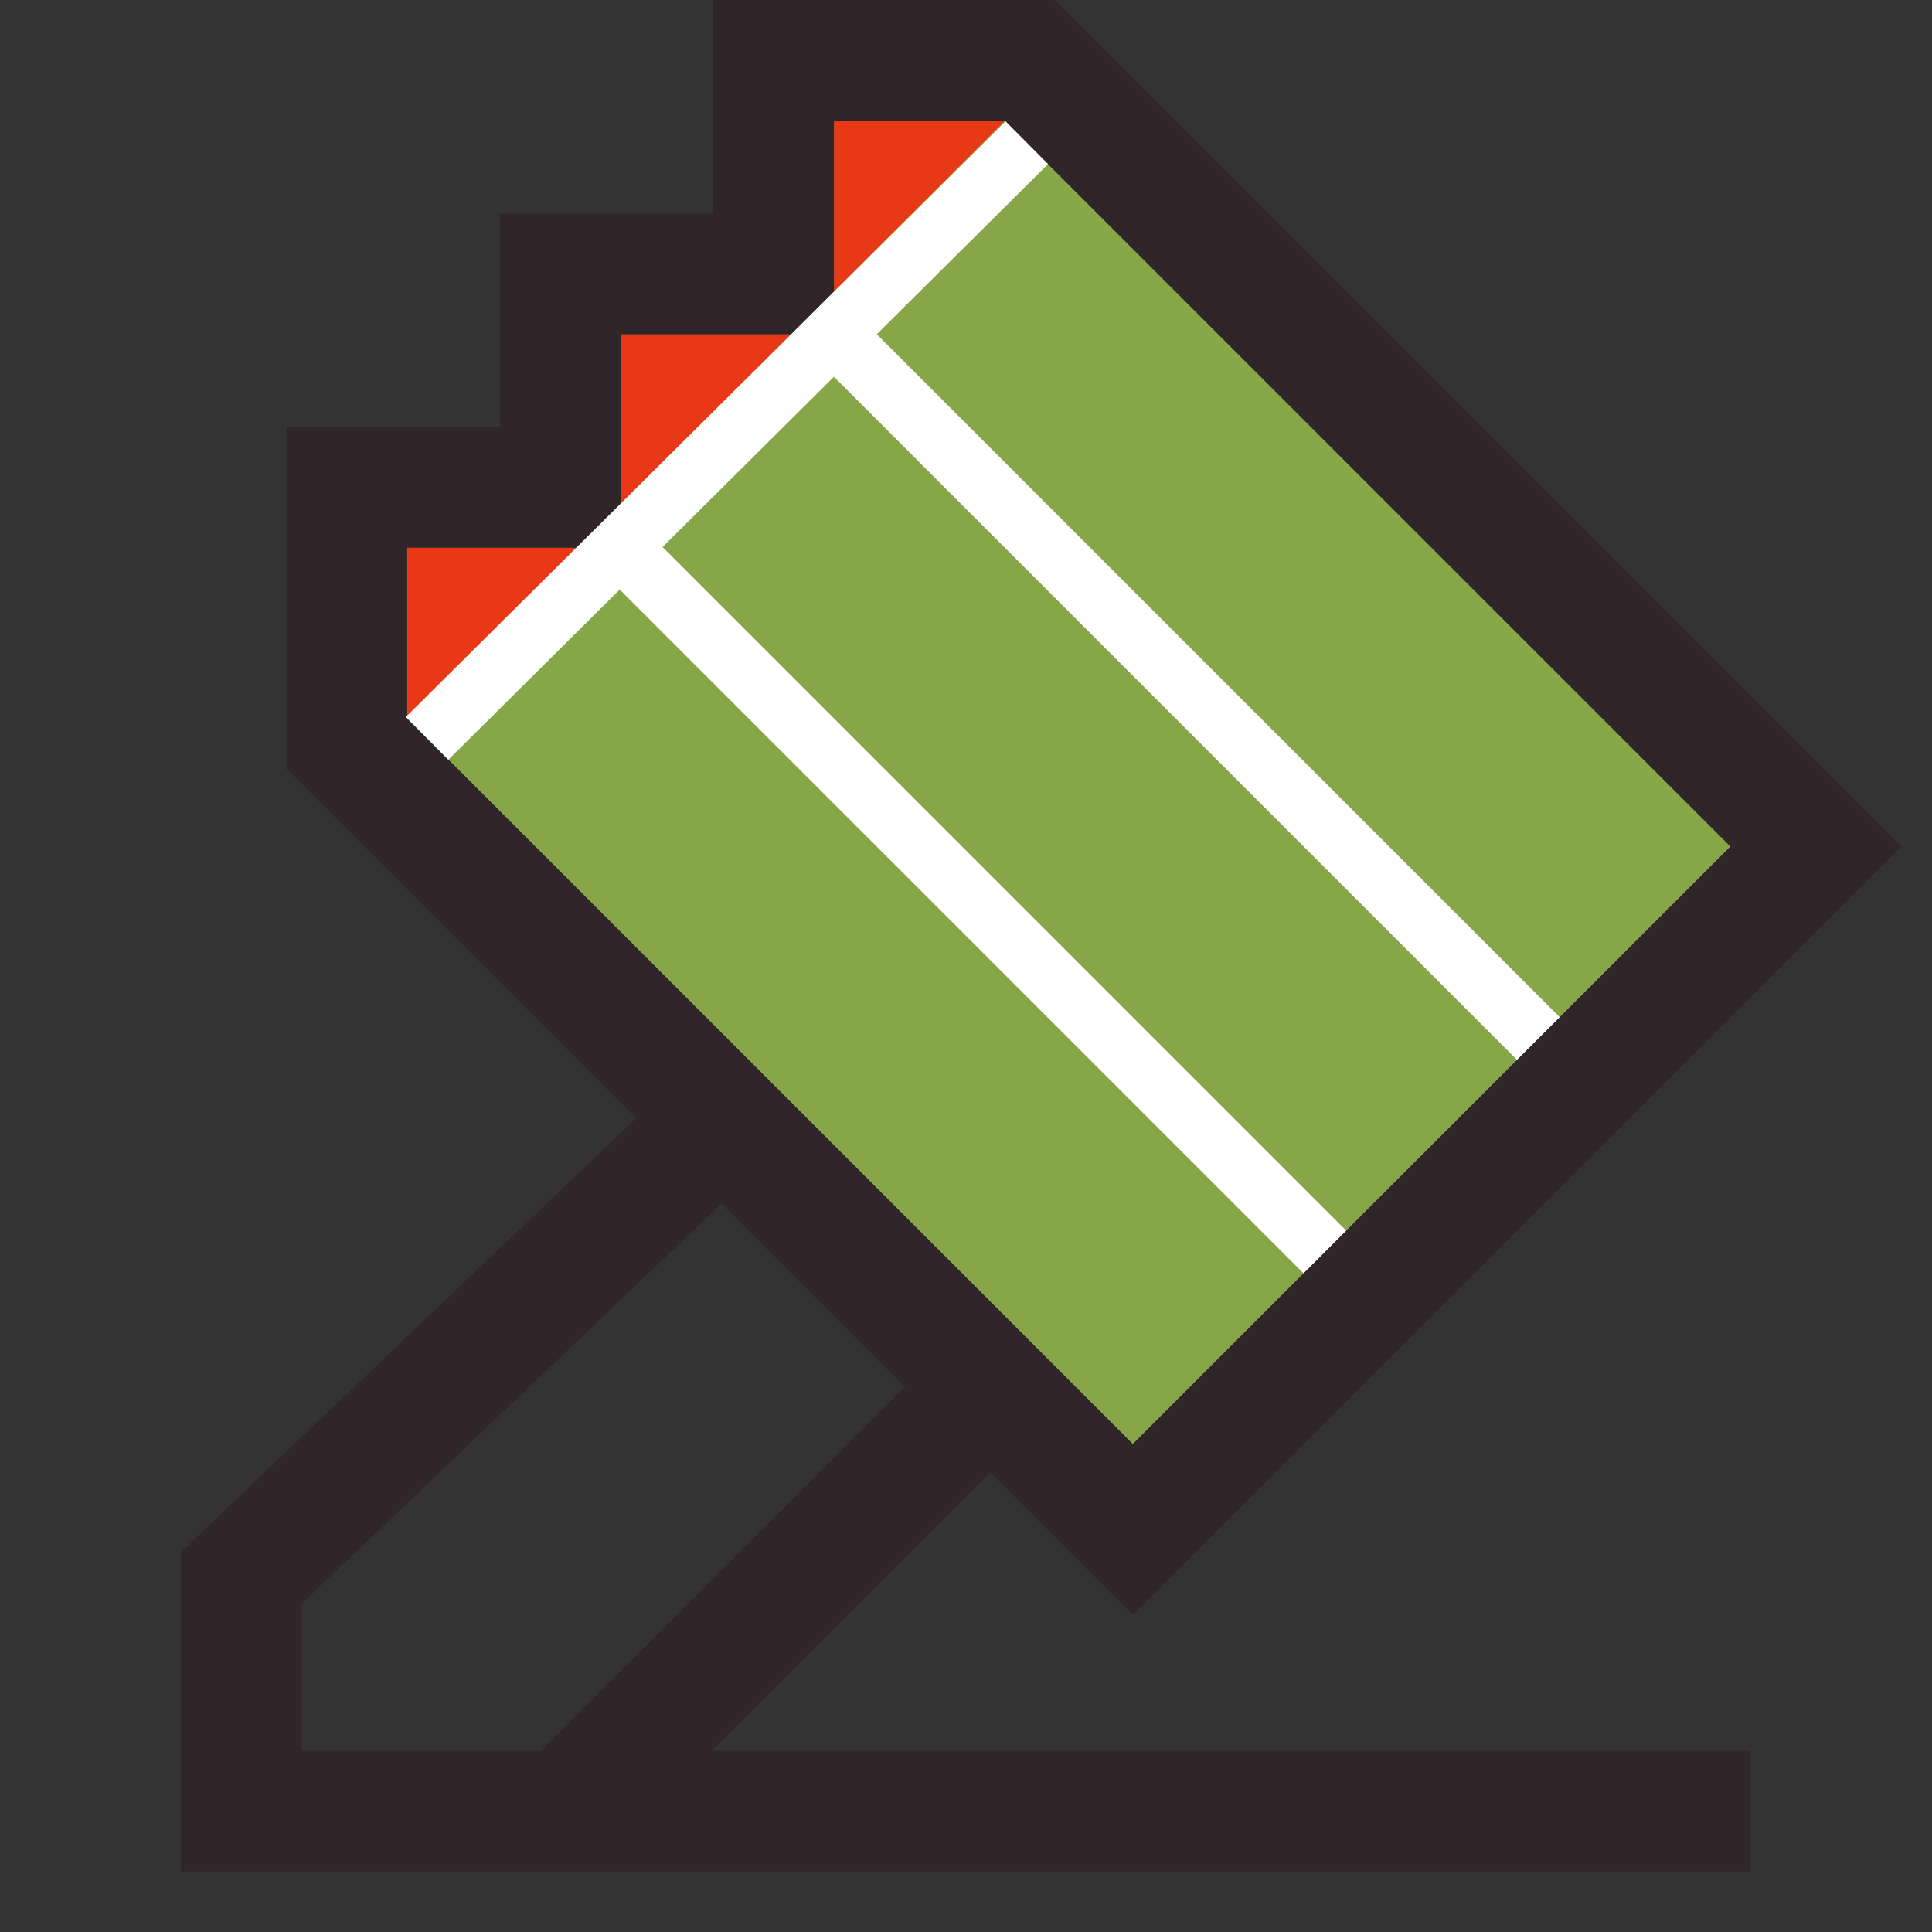
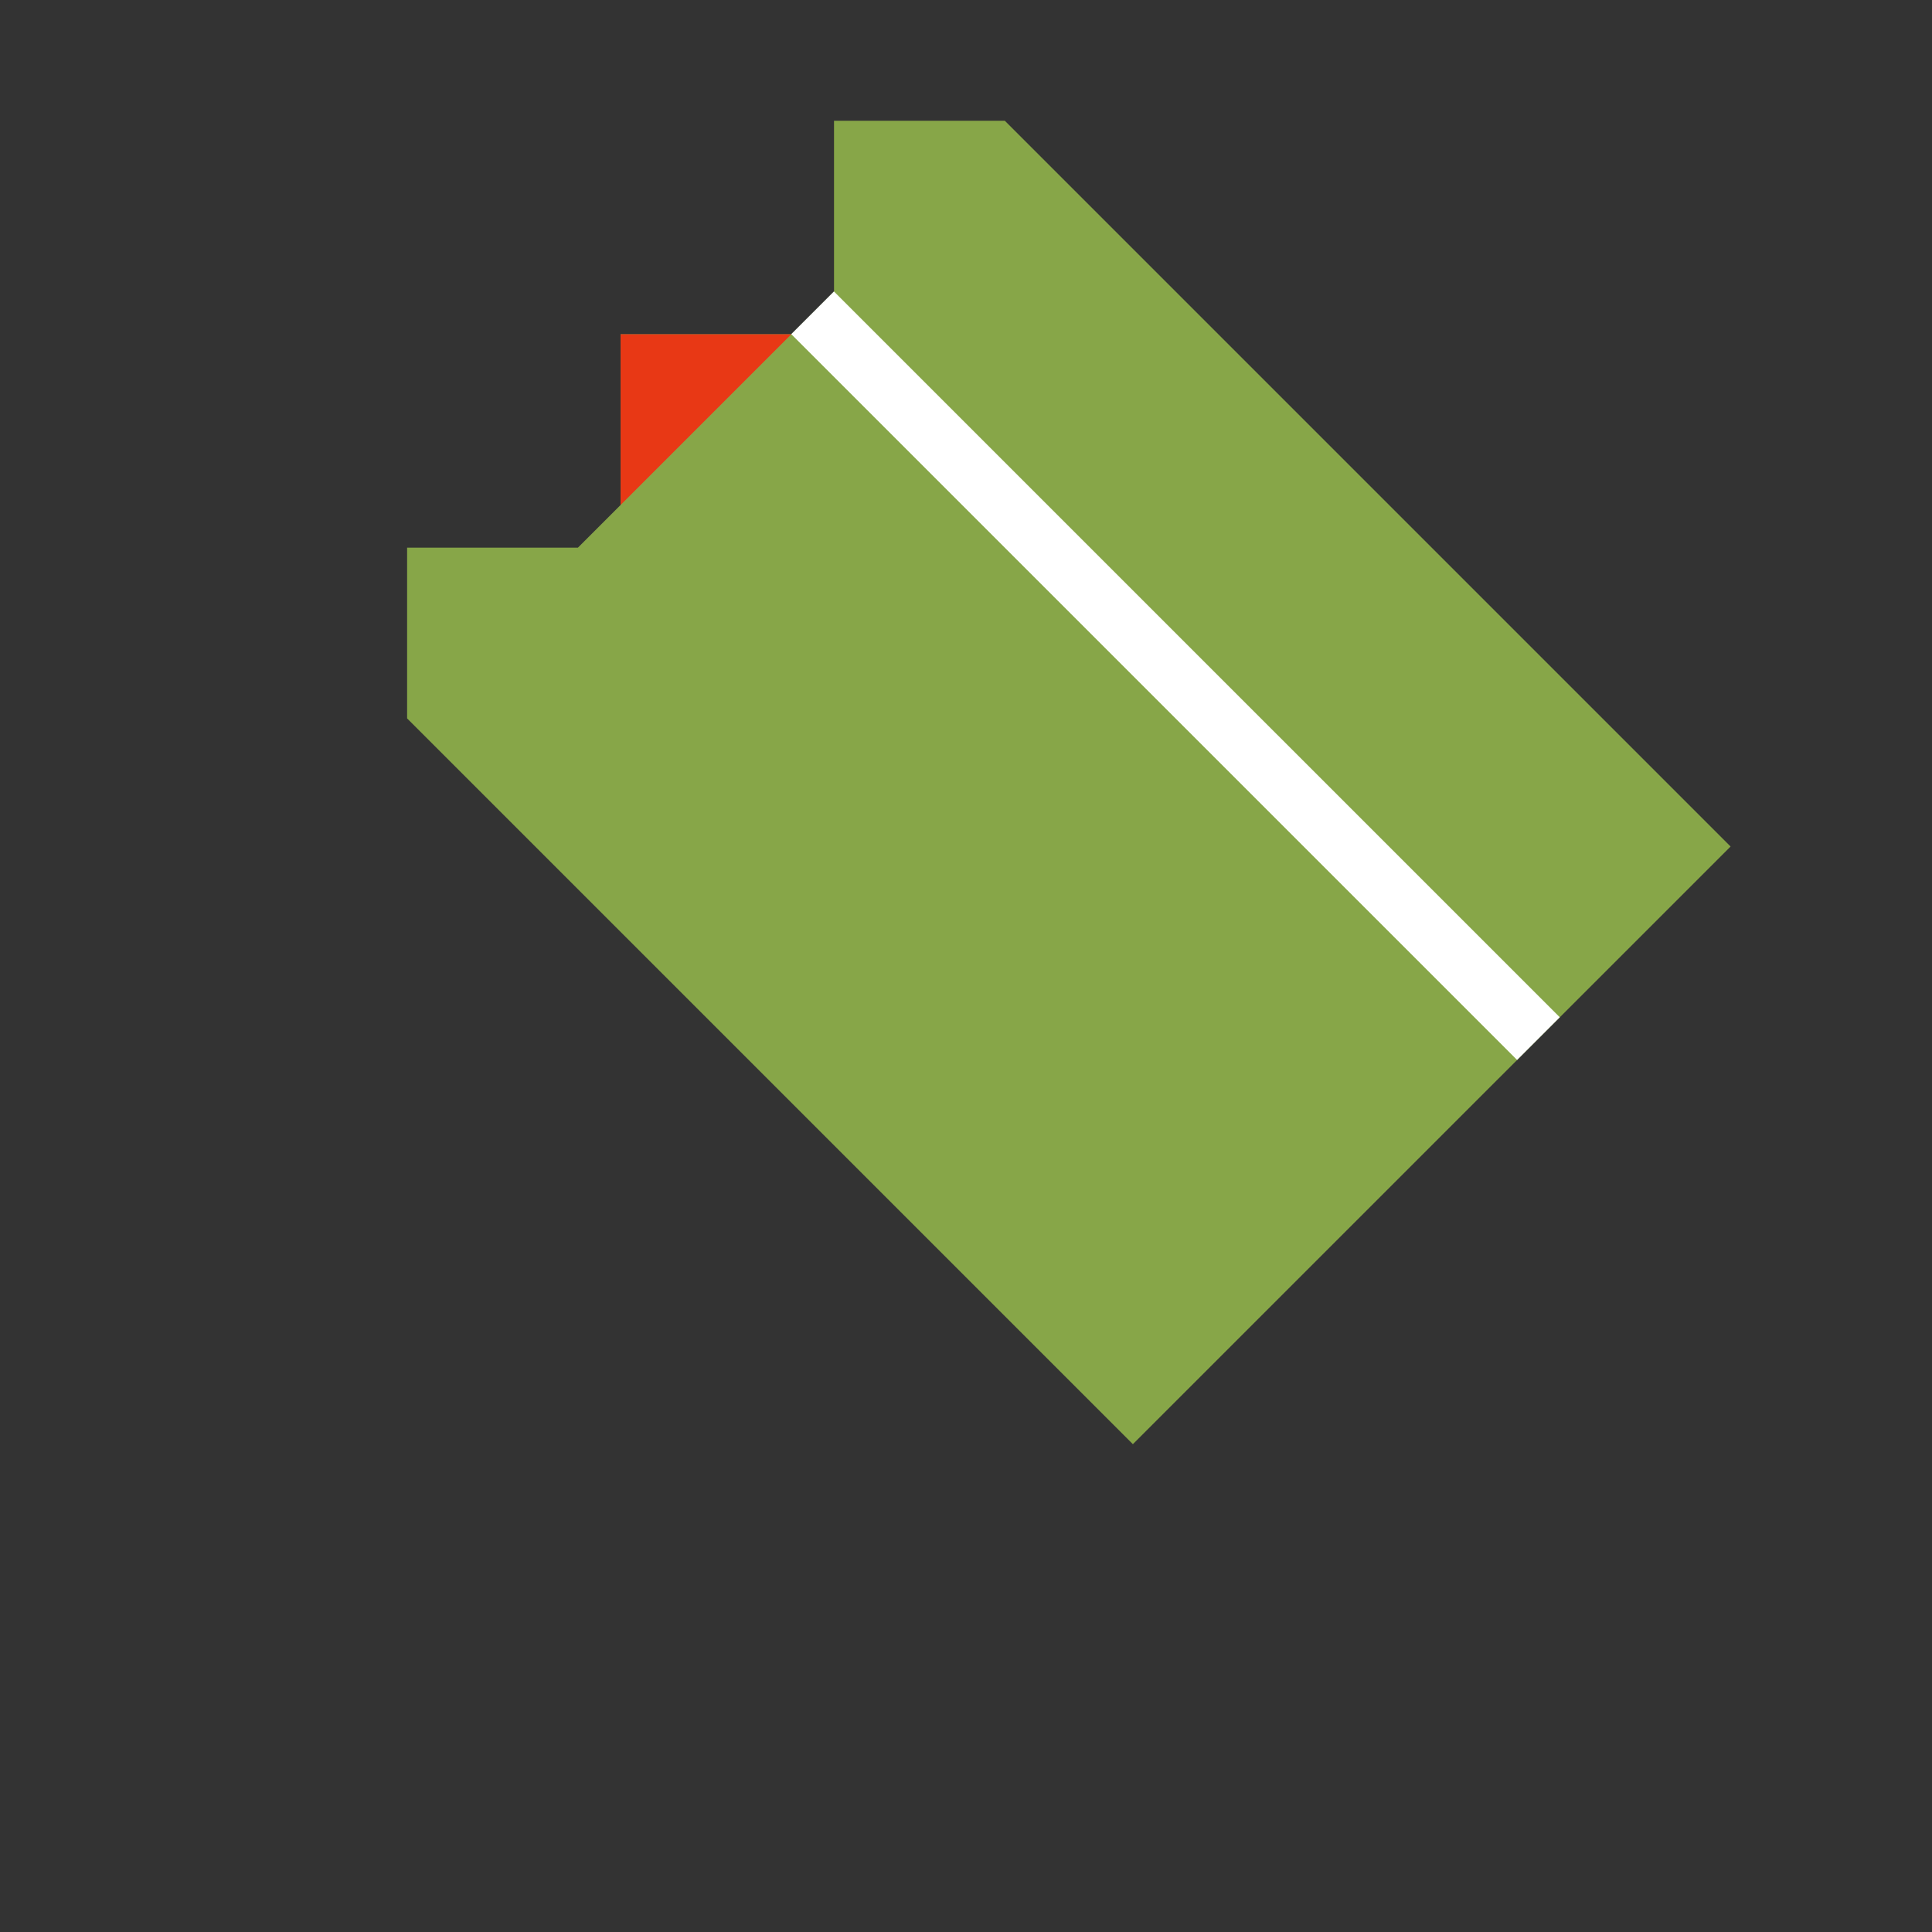
<svg xmlns="http://www.w3.org/2000/svg" viewBox="0 0 32 32" width="128px" height="128px">
  <rect x="0" y="0" width="32" height="32" fill="#333333" stroke="none" />
  <polygon fill="#87a648" points="13.814,2 13.814,4.828 13.107,5.536 10.279,5.536 10.279,8.364 9.572,9.071 6.743,9.071 6.743,11.899 18.764,23.92 28.664,14.021 16.643,2" />
-   <polygon fill="#e83815" points="6.743,11.899 6.743,9.071 9.572,9.071" />
  <polygon fill="#e83815" points="10.279,8.364 10.279,5.536 13.107,5.536" />
-   <polygon fill="#e83815" points="13.814,4.828 13.814,2 16.643,2" />
-   <rect width="1" height="17" x="15.436" y="6.228" fill="#fff" transform="rotate(-45.001 15.937 14.729)" />
  <rect width="1" height="17.001" x="18.971" y="2.692" fill="#fff" transform="rotate(-45.001 19.47 11.193)" />
-   <path fill="#302529" d="M17.35,25.334l1.414,1.414l1.414-1.414l9.899-9.899l1.414-1.414l-1.414-1.414L18.057,0.586L17.471,0 h-0.828h-2.828h-2v2v1.536h-1.536h-2v2v1.536H6.743h-2v2V11.9v0.828l0.586,0.586l5.208,5.208l-7.54,7.183V31h26v-2H11.785 l4.615-4.615L17.35,25.334z M6.743,9.071h2.828l0.707-0.707V5.536h2.828l0.707-0.707V2h2.828l12.021,12.021l-9.9,9.899L6.743,11.9 V9.071z M8.957,29H4.996v-2.438l6.955-6.626l3.035,3.035L8.957,29z" />
  <g>
-     <rect width="14" height=".999" x="5.041" y="6.798" fill="#fff" transform="rotate(-44.806 12.04 7.298)" />
-   </g>
+     </g>
</svg>